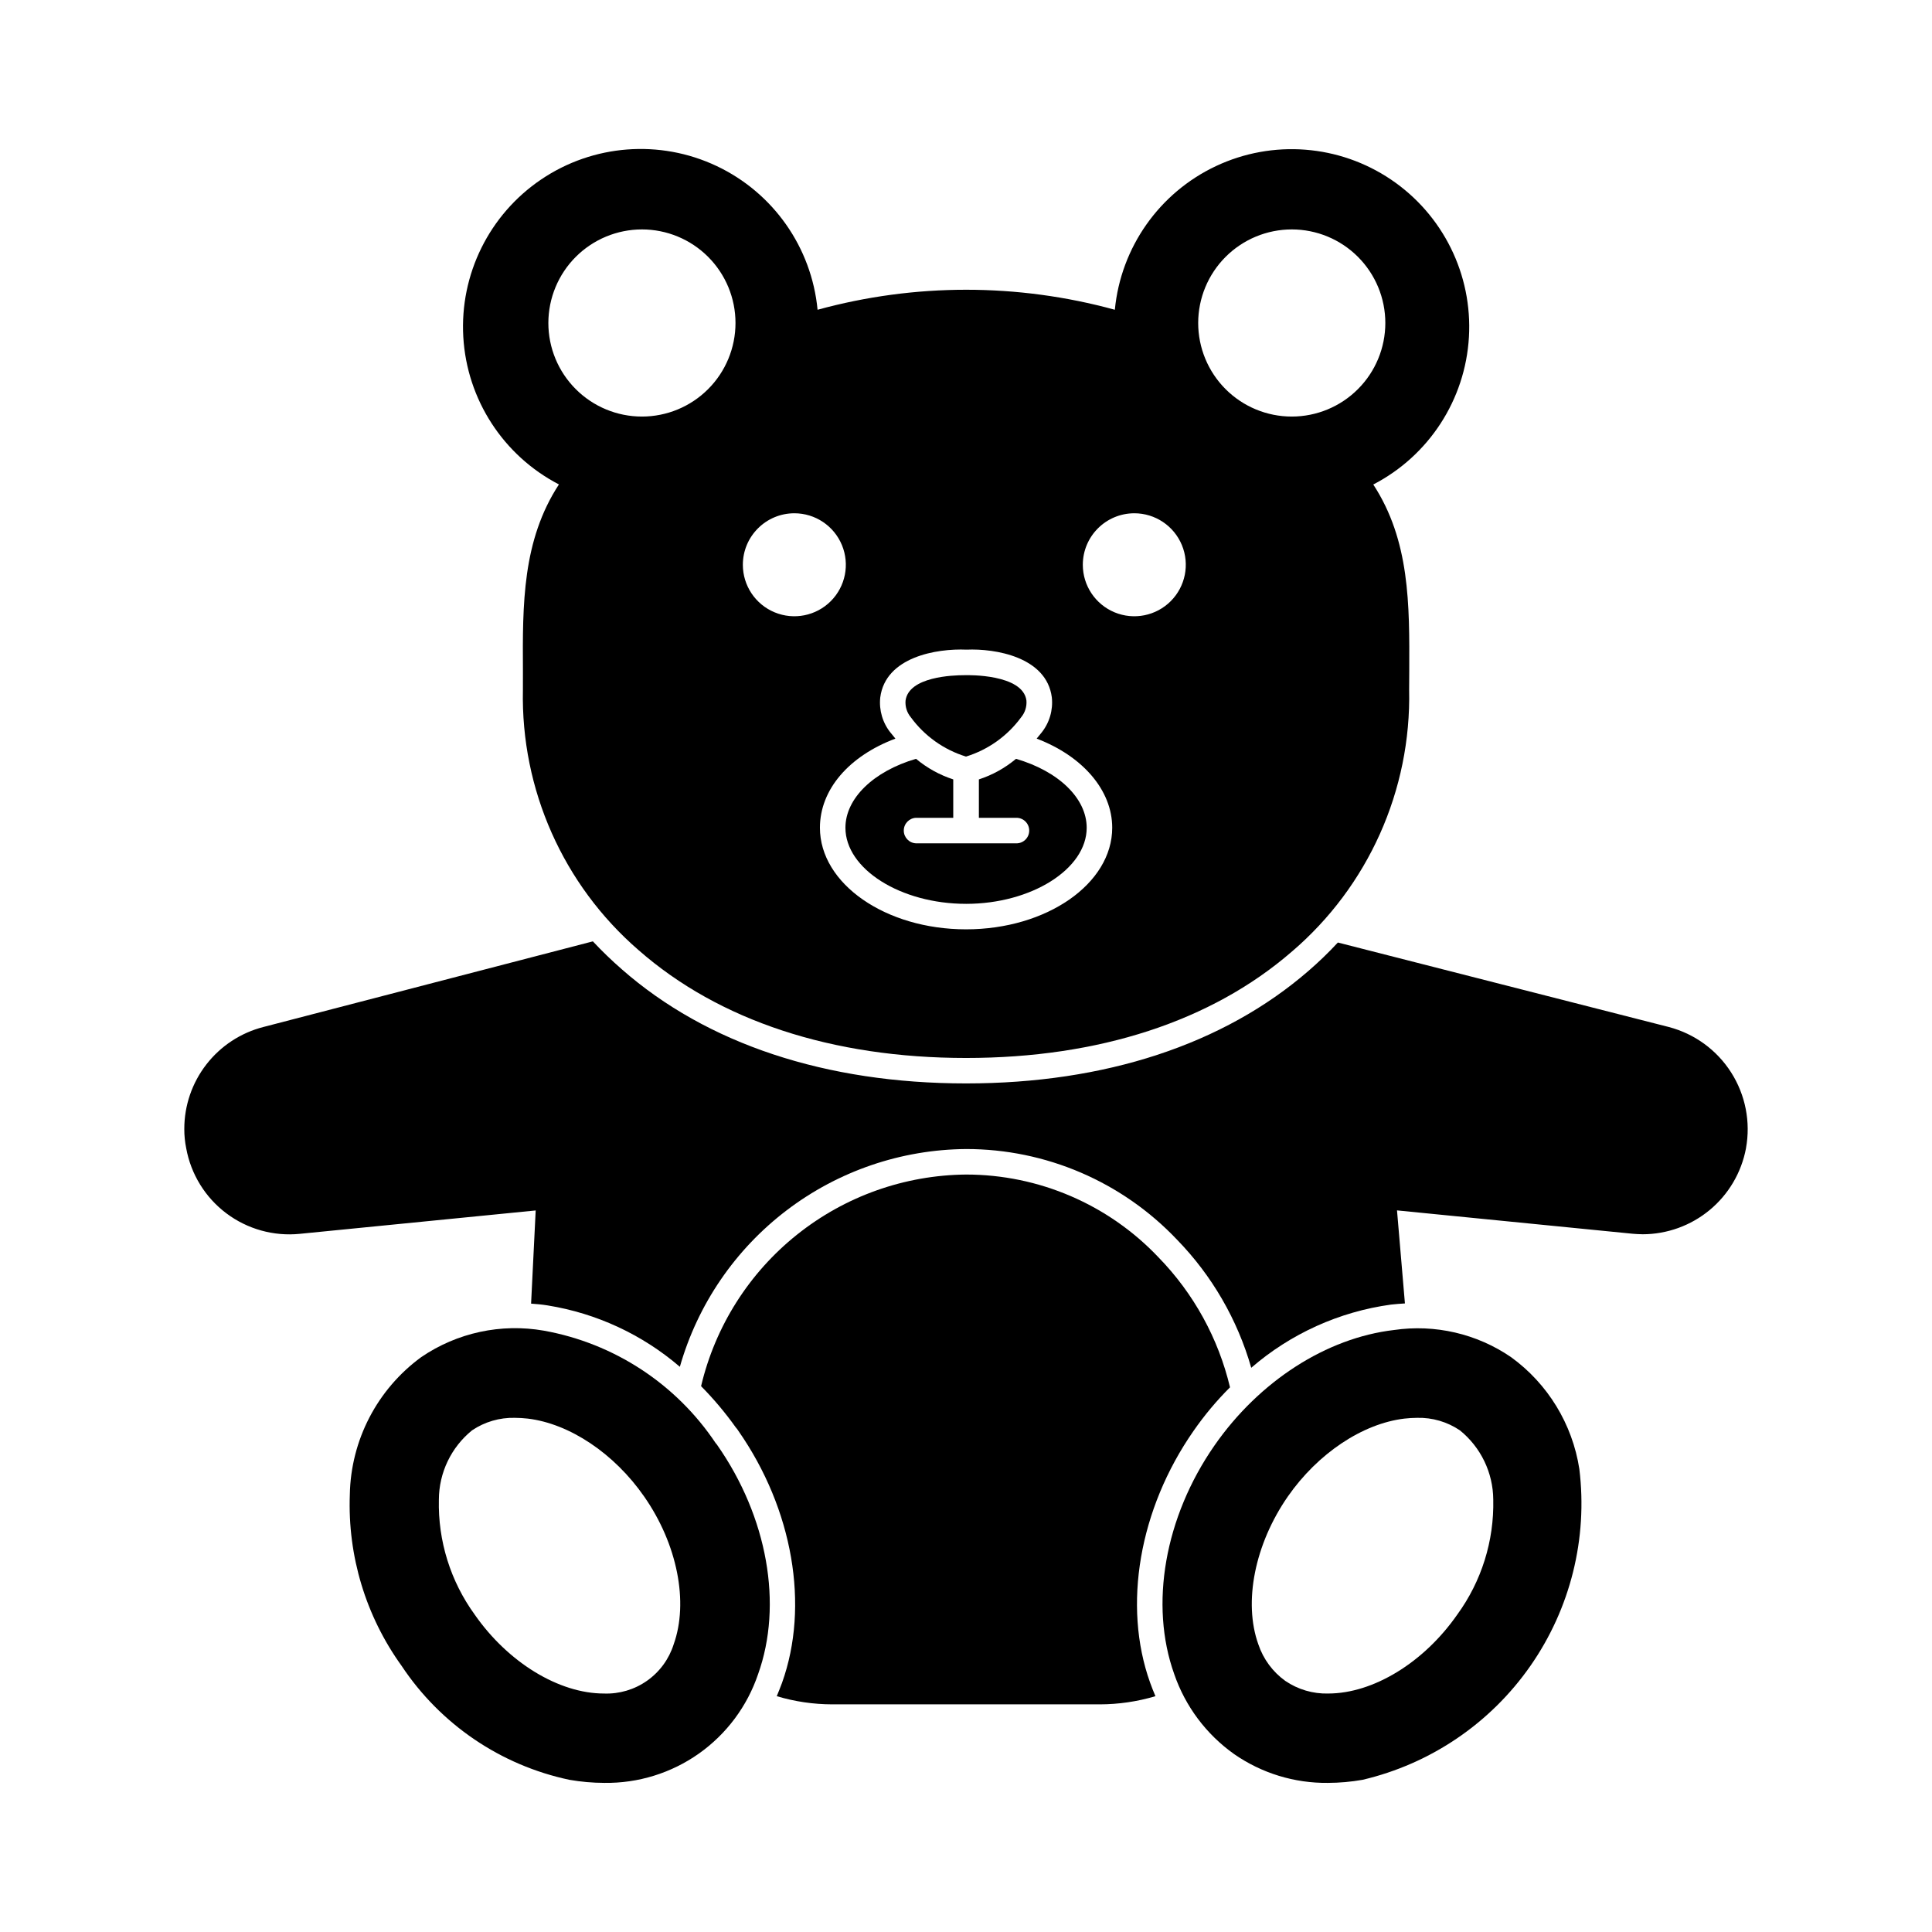
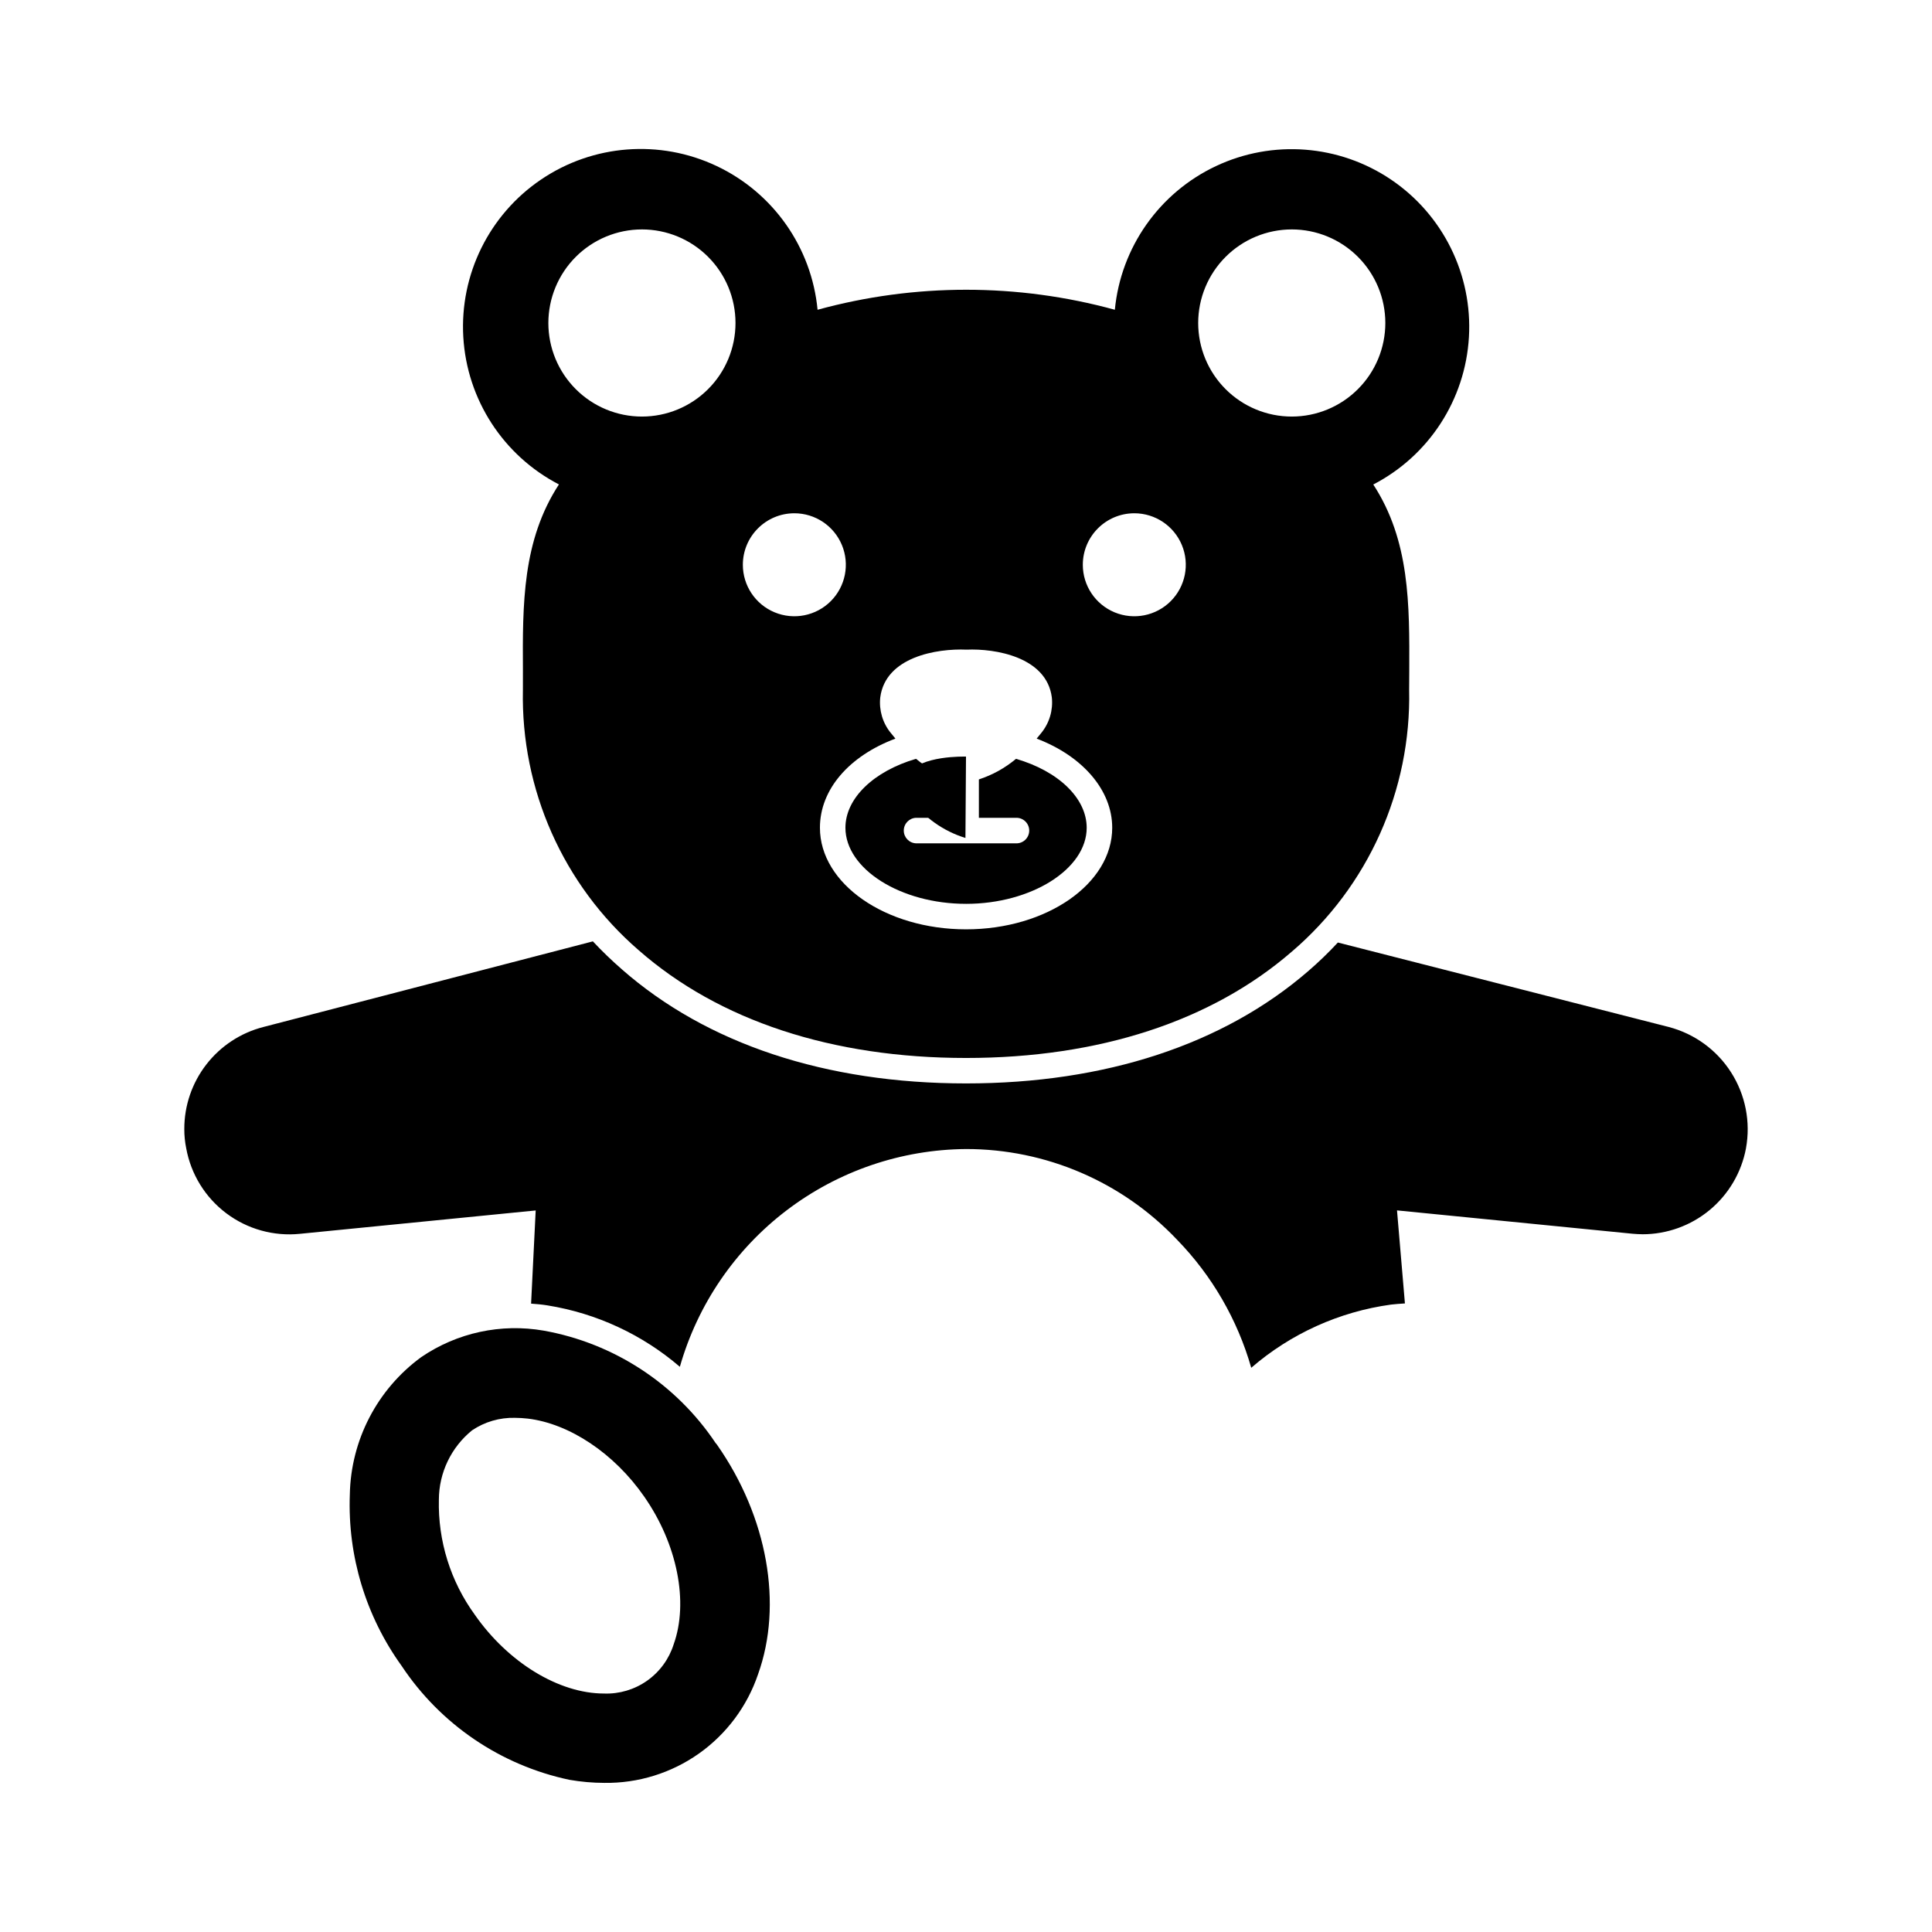
<svg xmlns="http://www.w3.org/2000/svg" fill="#000000" width="800px" height="800px" version="1.1" viewBox="144 144 512 512">
  <g>
-     <path d="m460.29 523.22c2.871-4.137 6.109-8.012 9.676-11.566-3.086-12.98-9.633-24.879-18.945-34.438-13.266-14.008-31.711-21.949-51.004-21.949-16.293 0.148-32.062 5.754-44.793 15.922-12.73 10.164-21.684 24.305-25.43 40.16 3.34 3.383 6.406 7.023 9.164 10.891 0.27 0.293 0.508 0.609 0.715 0.945 14.477 20.77 18.895 46.375 11.566 66.805-0.441 1.18-0.914 2.363-1.391 3.519h0.004c4.773 1.43 9.73 2.156 14.715 2.164h70.852c5.008-0.004 9.988-0.734 14.785-2.164-0.508-1.18-0.98-2.402-1.422-3.621-7.297-20.395-2.902-45.969 11.508-66.668z" />
    <path d="m586.26 416.17-87.711-22.391c-2.461 2.656-5.07 5.172-7.812 7.539-22.496 19.484-53.883 29.801-90.719 29.801-37.141 0-68.699-10.449-91.262-30.273h0.004c-2.672-2.328-5.223-4.789-7.644-7.375l-87.336 22.699c-5.996 1.539-11.309 5.031-15.098 9.926-3.793 4.891-5.848 10.91-5.84 17.098-0.008 1.719 0.164 3.434 0.508 5.117 1.25 6.879 5.047 13.031 10.633 17.23 5.586 4.199 12.551 6.141 19.504 5.434l62.477-6.191-1.219 24.691c1.457 0.102 2.945 0.238 4.398 0.477h-0.004c12.953 2.086 25.078 7.715 35.031 16.266 4.707-16.523 14.645-31.078 28.316-41.48 13.676-10.406 30.352-16.102 47.535-16.23 21.137-0.016 41.348 8.668 55.891 24.008 9.266 9.52 16.027 21.188 19.68 33.961 10.465-9.047 23.332-14.863 37.039-16.746 1.219-0.133 2.438-0.234 3.688-0.305l-2.098-24.66 62.441 6.191c0.883 0.066 1.727 0.133 2.606 0.133v0.004c6.508 0 12.812-2.277 17.824-6.434 5.008-4.156 8.406-9.934 9.609-16.332v-0.031c1.27-6.945-0.133-14.113-3.922-20.07-3.789-5.957-9.691-10.262-16.52-12.055z" />
-     <path d="m544.42 503.64c-9.07-6.203-20.145-8.762-31.02-7.172-17.895 2.098-35.684 13.531-47.559 30.613-13.191 18.977-17.25 42.18-10.656 60.578v0.004c2.949 8.559 8.508 15.977 15.898 21.207 7.285 5.055 15.965 7.715 24.828 7.613 3.074-0.008 6.141-0.281 9.168-0.812 18.043-4.234 33.891-14.984 44.492-30.188 10.605-15.199 15.227-33.781 12.973-52.176-1.836-11.914-8.363-22.598-18.125-29.668zm-14.242 68.258c-8.828 12.688-22.258 20.902-34.199 20.902v0.004c-4.043 0.098-8.016-1.07-11.363-3.348-3.332-2.394-5.828-5.781-7.137-9.672-4.023-11.199-0.945-26.586 7.816-39.203 7.945-11.414 19.785-19.312 30.883-20.637 1.121-0.129 2.25-0.195 3.379-0.203 4.031-0.102 7.992 1.059 11.332 3.316 5.547 4.488 8.793 11.227 8.84 18.363 0.242 10.934-3.113 21.641-9.547 30.477z" />
    <path d="m333.68 526.47c-10.5-15.723-26.949-26.492-45.559-29.832-11.324-1.984-22.973 0.527-32.473 7-11.676 8.527-18.688 22.027-18.941 36.484-0.598 16.219 4.231 32.172 13.719 45.34 10.293 15.512 26.266 26.359 44.477 30.207 3.055 0.531 6.148 0.805 9.25 0.812 8.961 0.125 17.734-2.59 25.055-7.762 7.32-5.176 12.809-12.535 15.684-21.023 6.629-18.469 2.504-41.676-10.824-60.754-0.109-0.172-0.238-0.332-0.387-0.473zm-11.16 53.309 0.004 0.004c-1.23 3.891-3.703 7.273-7.039 9.625-3.336 2.352-7.356 3.547-11.434 3.394-11.938 0-25.402-8.219-34.242-20.902v-0.004c-6.422-8.844-9.762-19.551-9.504-30.477 0.027-7.129 3.258-13.871 8.793-18.363 3.344-2.254 7.305-3.41 11.332-3.316 1.141 0.008 2.281 0.074 3.418 0.203 11.094 1.324 22.93 9.238 30.848 20.637 8.809 12.613 11.848 28.004 7.828 39.203z" />
-     <path d="m400 344.5c5.867-1.809 10.996-5.465 14.621-10.426 1.023-1.234 1.523-2.82 1.395-4.418-0.91-7.086-15.742-6.734-15.867-6.723h-0.629c-2.891 0-14.719 0.367-15.543 6.758v0.004c-0.125 1.59 0.379 3.164 1.398 4.387 3.625 4.961 8.754 8.613 14.625 10.418z" />
+     <path d="m400 344.5h-0.629c-2.891 0-14.719 0.367-15.543 6.758v0.004c-0.125 1.59 0.379 3.164 1.398 4.387 3.625 4.961 8.754 8.613 14.625 10.418z" />
    <path d="m400.02 383.53c17.32 0 31.965-9.234 31.965-20.16 0-7.828-7.477-15.004-18.727-18.27l-0.004-0.004c-2.898 2.434-6.238 4.285-9.84 5.457v10.176h9.84c0.918-0.031 1.809 0.309 2.469 0.949 0.66 0.637 1.031 1.516 1.031 2.434s-0.371 1.793-1.031 2.434c-0.66 0.637-1.551 0.98-2.469 0.949h-26.473c-1.824-0.062-3.269-1.559-3.269-3.383s1.445-3.32 3.269-3.383h9.84v-10.176c-3.606-1.172-6.953-3.023-9.863-5.457-11.238 3.289-18.711 10.465-18.711 18.27 0.008 10.93 14.629 20.164 31.973 20.164z" />
    <path d="m292.12 272.38c-9.711 14.883-9.641 31.727-9.539 49.484l-0.004 4.926c-0.566 26.414 10.668 51.711 30.648 69 21.309 18.703 51.312 28.582 86.797 28.582 35.211 0 65.047-9.742 86.32-28.18v0.004c20.25-17.301 31.664-42.777 31.094-69.406l0.031-4.91c0.07-17.754 0.168-34.602-9.535-49.484v0.004c14.746-7.637 24.379-22.473 25.348-39.051 0.973-16.578-6.867-32.438-20.621-41.742-13.758-9.301-31.398-10.664-46.418-3.59-15.023 7.078-25.207 21.547-26.797 38.074-25.785-7.07-52.996-7.07-78.781 0-1.578-16.539-11.758-31.023-26.785-38.109-15.023-7.09-32.676-5.734-46.441 3.562-13.77 9.297-21.621 25.164-20.66 41.75 0.961 16.586 10.594 31.438 25.344 39.086zm194.21-67.582c6.574 0 12.883 2.613 17.531 7.262 4.652 4.652 7.266 10.957 7.266 17.535 0 6.574-2.613 12.883-7.266 17.531-4.648 4.652-10.957 7.266-17.531 7.266-6.578 0-12.887-2.613-17.535-7.266-4.648-4.648-7.262-10.957-7.262-17.531 0.004-6.574 2.621-12.879 7.269-17.527 4.648-4.648 10.953-7.266 17.527-7.269zm-41.723 75.227v-0.004c5.519 0.004 10.492 3.328 12.605 8.43 2.109 5.098 0.941 10.965-2.961 14.867s-9.773 5.07-14.871 2.957c-5.098-2.113-8.422-7.086-8.422-12.605 0.008-7.535 6.113-13.641 13.648-13.648zm-64.551 58.207v-0.004c-2.141-2.633-3.141-6.012-2.781-9.387 1.387-10.758 14.957-13.023 22.887-12.68 7.543-0.332 21.199 1.922 22.582 12.645v0.004c0.367 3.383-0.637 6.777-2.785 9.418-0.363 0.469-0.789 0.98-1.234 1.512 12.18 4.633 20.023 13.672 20.023 23.617 0 14.848-17.375 26.926-38.73 26.926s-38.73-12.078-38.73-26.926c0-10.105 7.684-18.992 20.004-23.617-0.441-0.535-0.863-1.047-1.227-1.512zm-25.543-58.207v-0.004c5.519 0 10.492 3.328 12.605 8.426 2.113 5.098 0.945 10.969-2.957 14.871s-9.773 5.07-14.871 2.957c-5.102-2.109-8.426-7.086-8.426-12.605 0.008-7.535 6.117-13.645 13.656-13.648zm-40.395-75.227c6.578 0 12.887 2.613 17.535 7.262 4.652 4.652 7.262 10.957 7.262 17.535 0 6.574-2.609 12.883-7.262 17.531-4.648 4.652-10.957 7.266-17.535 7.266-6.574 0-12.883-2.613-17.531-7.266-4.652-4.648-7.266-10.957-7.266-17.531 0.008-6.574 2.621-12.879 7.269-17.527 4.652-4.648 10.953-7.266 17.527-7.269z" />
  </g>
</svg>